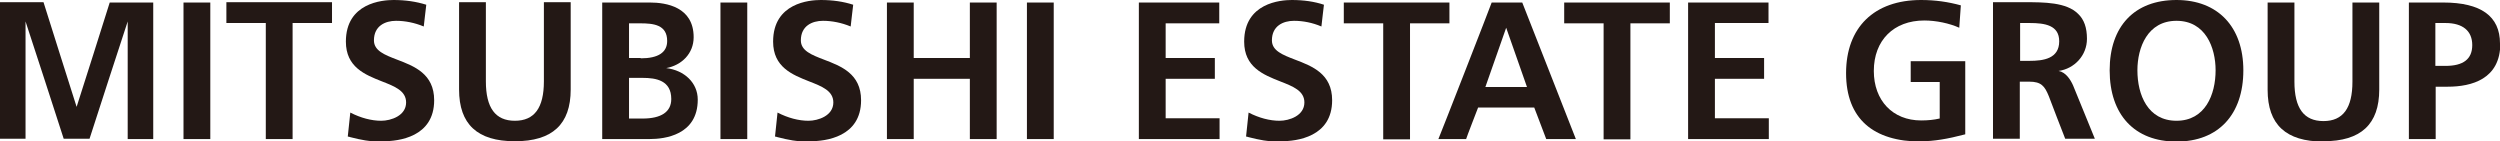
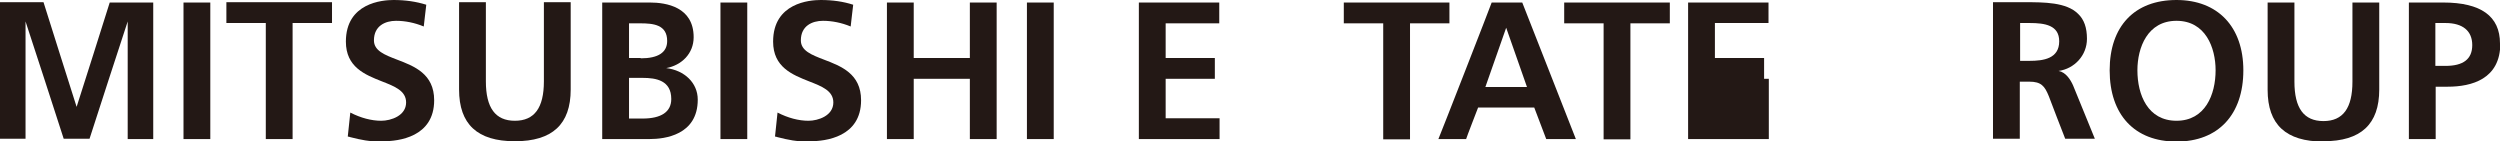
<svg xmlns="http://www.w3.org/2000/svg" id="_レイヤー_2" data-name="レイヤー 2" viewBox="0 0 79.29 4.48">
  <defs>
    <style>
      .cls-1 {
        fill: #231815;
      }
    </style>
  </defs>
  <g id="_フォント" data-name="フォント">
    <g>
      <path class="cls-1" d="m4.05.69s0,3.69,0,3.72c.03,0,.78,0,.81,0,0-.03,0-4.31,0-4.33-.03,0-1.36,0-1.38,0,0,.02-1.05,3.31-1.05,3.31C2.43,3.38,1.38.09,1.38.07c-.02,0-1.35,0-1.38,0,0,.03,0,4.31,0,4.33h.81s0-3.72,0-3.72c0,0,1.21,3.7,1.21,3.72.02,0,.8,0,.82,0,0-.02,1.21-3.72,1.21-3.72" />
      <path class="cls-1" d="m.82.84h0s0,0,0,0h0" />
      <path class="cls-1" d="m6.67,4.41s0-4.31,0-4.33h-.85s0,4.31,0,4.33h.85" />
      <path class="cls-1" d="m10.53.07s-3.32,0-3.35,0v.66s1.25,0,1.25,0c0,0,0,3.65,0,3.68.03,0,.82,0,.85,0V.73s1.22,0,1.25,0V.07" />
      <path class="cls-1" d="m12.15,4.48c.49,0,1.62-.13,1.62-1.3,0-.84-.63-1.08-1.18-1.29-.39-.15-.73-.28-.73-.61,0-.46.36-.62.7-.62.29,0,.59.06.88.18,0-.03.08-.67.08-.69C13.2.05,12.86,0,12.48,0c-.35,0-1.51.09-1.51,1.32,0,.81.61,1.05,1.14,1.26.41.16.77.3.77.67,0,.42-.48.58-.79.58s-.65-.09-.98-.26c0,.04-.08.73-.08.76.02,0,.08.02.08.02.36.09.58.14,1.02.14" />
      <path class="cls-1" d="m16.33,4.48c1.19,0,1.77-.54,1.77-1.64V.07s-.82,0-.85,0c0,.03,0,2.51,0,2.51,0,.84-.3,1.25-.92,1.25s-.92-.41-.92-1.25c0,0,0-2.48,0-2.51h-.85s0,2.77,0,2.77c0,1.1.58,1.64,1.77,1.64" />
      <path class="cls-1" d="m20.32,1.84h-.37s0-1.1,0-1.1h.35c.42,0,.86.04.86.56,0,.36-.28.55-.84.55m.97,1.29c0,.41-.32.62-.91.62h-.43s0-1.29,0-1.29h.43c.43,0,.91.08.91.67m-.68-3.06s-1.48,0-1.51,0c0,.03,0,4.31,0,4.33h1.51c.46,0,1.52-.12,1.52-1.25,0-.53-.42-.93-1-1,.49-.09.87-.46.87-.98,0-.96-.87-1.1-1.39-1.1" />
      <path class="cls-1" d="m23.7,4.41s0-4.31,0-4.33h-.85s0,4.31,0,4.33h.85" />
      <path class="cls-1" d="m25.69,4.48c.49,0,1.62-.13,1.62-1.3,0-.84-.63-1.08-1.18-1.29-.39-.15-.73-.28-.73-.61,0-.46.36-.62.7-.62.29,0,.59.06.88.18,0-.03.08-.67.08-.69C26.75.05,26.41,0,26.03,0c-.35,0-1.51.09-1.51,1.32,0,.81.61,1.05,1.14,1.26.41.16.77.3.77.67,0,.42-.48.58-.79.58s-.65-.09-.98-.26c0,.04-.08.73-.08.76.02,0,.08.02.08.02.36.09.58.14,1.02.14" />
      <path class="cls-1" d="m31.61,4.41s0-4.31,0-4.33h-.85s0,1.76,0,1.76h-1.78s0-1.73,0-1.76h-.85s0,4.31,0,4.33h.85s0-1.91,0-1.91h1.78s0,1.89,0,1.91c.03,0,.82,0,.85,0" />
      <path class="cls-1" d="m33.42,4.41s0-4.31,0-4.33h-.85s0,4.31,0,4.33h.85" />
      <path class="cls-1" d="m38.53,2.5s0-.63,0-.66h-1.56s0-1.1,0-1.1h1.7s0-.63,0-.66h-2.55s0,4.31,0,4.33c.03,0,2.53,0,2.56,0v-.66s-1.71,0-1.71,0v-1.25s1.53,0,1.56,0" />
-       <path class="cls-1" d="m40.63,4.48c.49,0,1.62-.13,1.62-1.3,0-.84-.63-1.08-1.18-1.29-.39-.15-.73-.28-.73-.61,0-.46.36-.62.7-.62.29,0,.59.06.87.18,0-.03.08-.67.08-.69C41.69.05,41.35,0,40.97,0c-.35,0-1.51.09-1.51,1.32,0,.81.61,1.05,1.14,1.26.41.16.77.3.77.67,0,.42-.48.58-.79.58s-.65-.09-.98-.26c0,.04-.08.73-.08.76.02,0,.08.02.08.02.36.09.58.14,1.02.14" />
      <path class="cls-1" d="m45.97.08s-3.32,0-3.35,0v.66s1.25,0,1.25,0v3.68s.82,0,.85,0c0-.03,0-3.68,0-3.68h1.25s0-.63,0-.66" />
      <path class="cls-1" d="m47.77.88l.66,1.88h-1.32s.66-1.88.66-1.88m.89,2.53s.37.98.38,1c.02,0,.9,0,.94,0-.02-.04-1.69-4.32-1.7-4.33-.02,0-.95,0-.97,0,0,.02-1.67,4.3-1.69,4.33.04,0,.86,0,.88,0,0-.02.38-1,.38-1h1.79" />
      <path class="cls-1" d="m52.96.08s-3.32,0-3.35,0c0,.03,0,.63,0,.66h1.25s0,3.65,0,3.68h.85s0-3.68,0-3.68h1.25s0-.63,0-.66" />
-       <path class="cls-1" d="m55.95,2.5v-.66s-1.56,0-1.56,0V.73s1.67,0,1.7,0V.08s-2.52,0-2.55,0c0,.03,0,4.31,0,4.33h2.56s0-.63,0-.66c-.03,0-1.71,0-1.71,0v-1.25s1.53,0,1.56,0" />
-       <path class="cls-1" d="m60.93,4.48c.4,0,.83-.07,1.4-.22V1.94s-1.71,0-1.73,0v.66s.92,0,.92,0v1.16s-.01,0-.01,0c-.17.04-.36.06-.58.06-.9,0-1.5-.63-1.5-1.57,0-.97.63-1.6,1.6-1.6.38,0,.8.09,1.11.23,0-.04.05-.68.05-.71C61.79.06,61.38,0,60.93,0c-1.49,0-2.38.87-2.38,2.32s.87,2.17,2.38,2.17" />
+       <path class="cls-1" d="m55.95,2.5v-.66s-1.56,0-1.56,0V.73s1.67,0,1.7,0V.08s-2.52,0-2.55,0c0,.03,0,4.31,0,4.33h2.56s0-.63,0-.66v-1.25s1.53,0,1.56,0" />
      <path class="cls-1" d="m64.07.73h.3c.49,0,.94.07.94.58,0,.55-.5.62-.94.62h-.3V.73m.91,2.32s.51,1.34.52,1.35h.94c-.08-.19-.69-1.69-.69-1.69-.08-.18-.23-.42-.46-.46.5-.07.9-.49.9-1.02,0-.35-.09-.61-.28-.79-.37-.37-1.08-.37-1.7-.37h-.07s-.9,0-.93,0c0,.03,0,4.31,0,4.33.03,0,.82,0,.85,0v-1.81s.3,0,.3,0c.38,0,.49.14.62.46" />
      <path class="cls-1" d="m69.03,3.83c-.91,0-1.24-.82-1.24-1.6,0-.72.32-1.57,1.24-1.57s1.24.85,1.24,1.57c0,.77-.33,1.6-1.24,1.6m0-3.83c-1.33,0-2.12.83-2.12,2.23,0,1.41.79,2.26,2.12,2.26s2.12-.86,2.12-2.26c0-1.38-.81-2.23-2.12-2.23" />
      <path class="cls-1" d="m73.69,4.48c1.19,0,1.77-.54,1.77-1.64V.08s-.82,0-.85,0v2.51c0,.84-.3,1.25-.92,1.25s-.92-.41-.92-1.25V.08s-.82,0-.85,0c0,.03,0,2.77,0,2.77,0,1.1.58,1.64,1.77,1.64" />
      <path class="cls-1" d="m77.24,2.09V.73s.32,0,.32,0c.55,0,.85.25.85.7s-.29.66-.85.66h-.32m2.05-.71c0-.87-.61-1.3-1.8-1.3h-1.09s0,4.31,0,4.33h.85s0-1.66,0-1.66h.38c.76,0,1.67-.24,1.67-1.37" />
    </g>
  </g>
</svg>